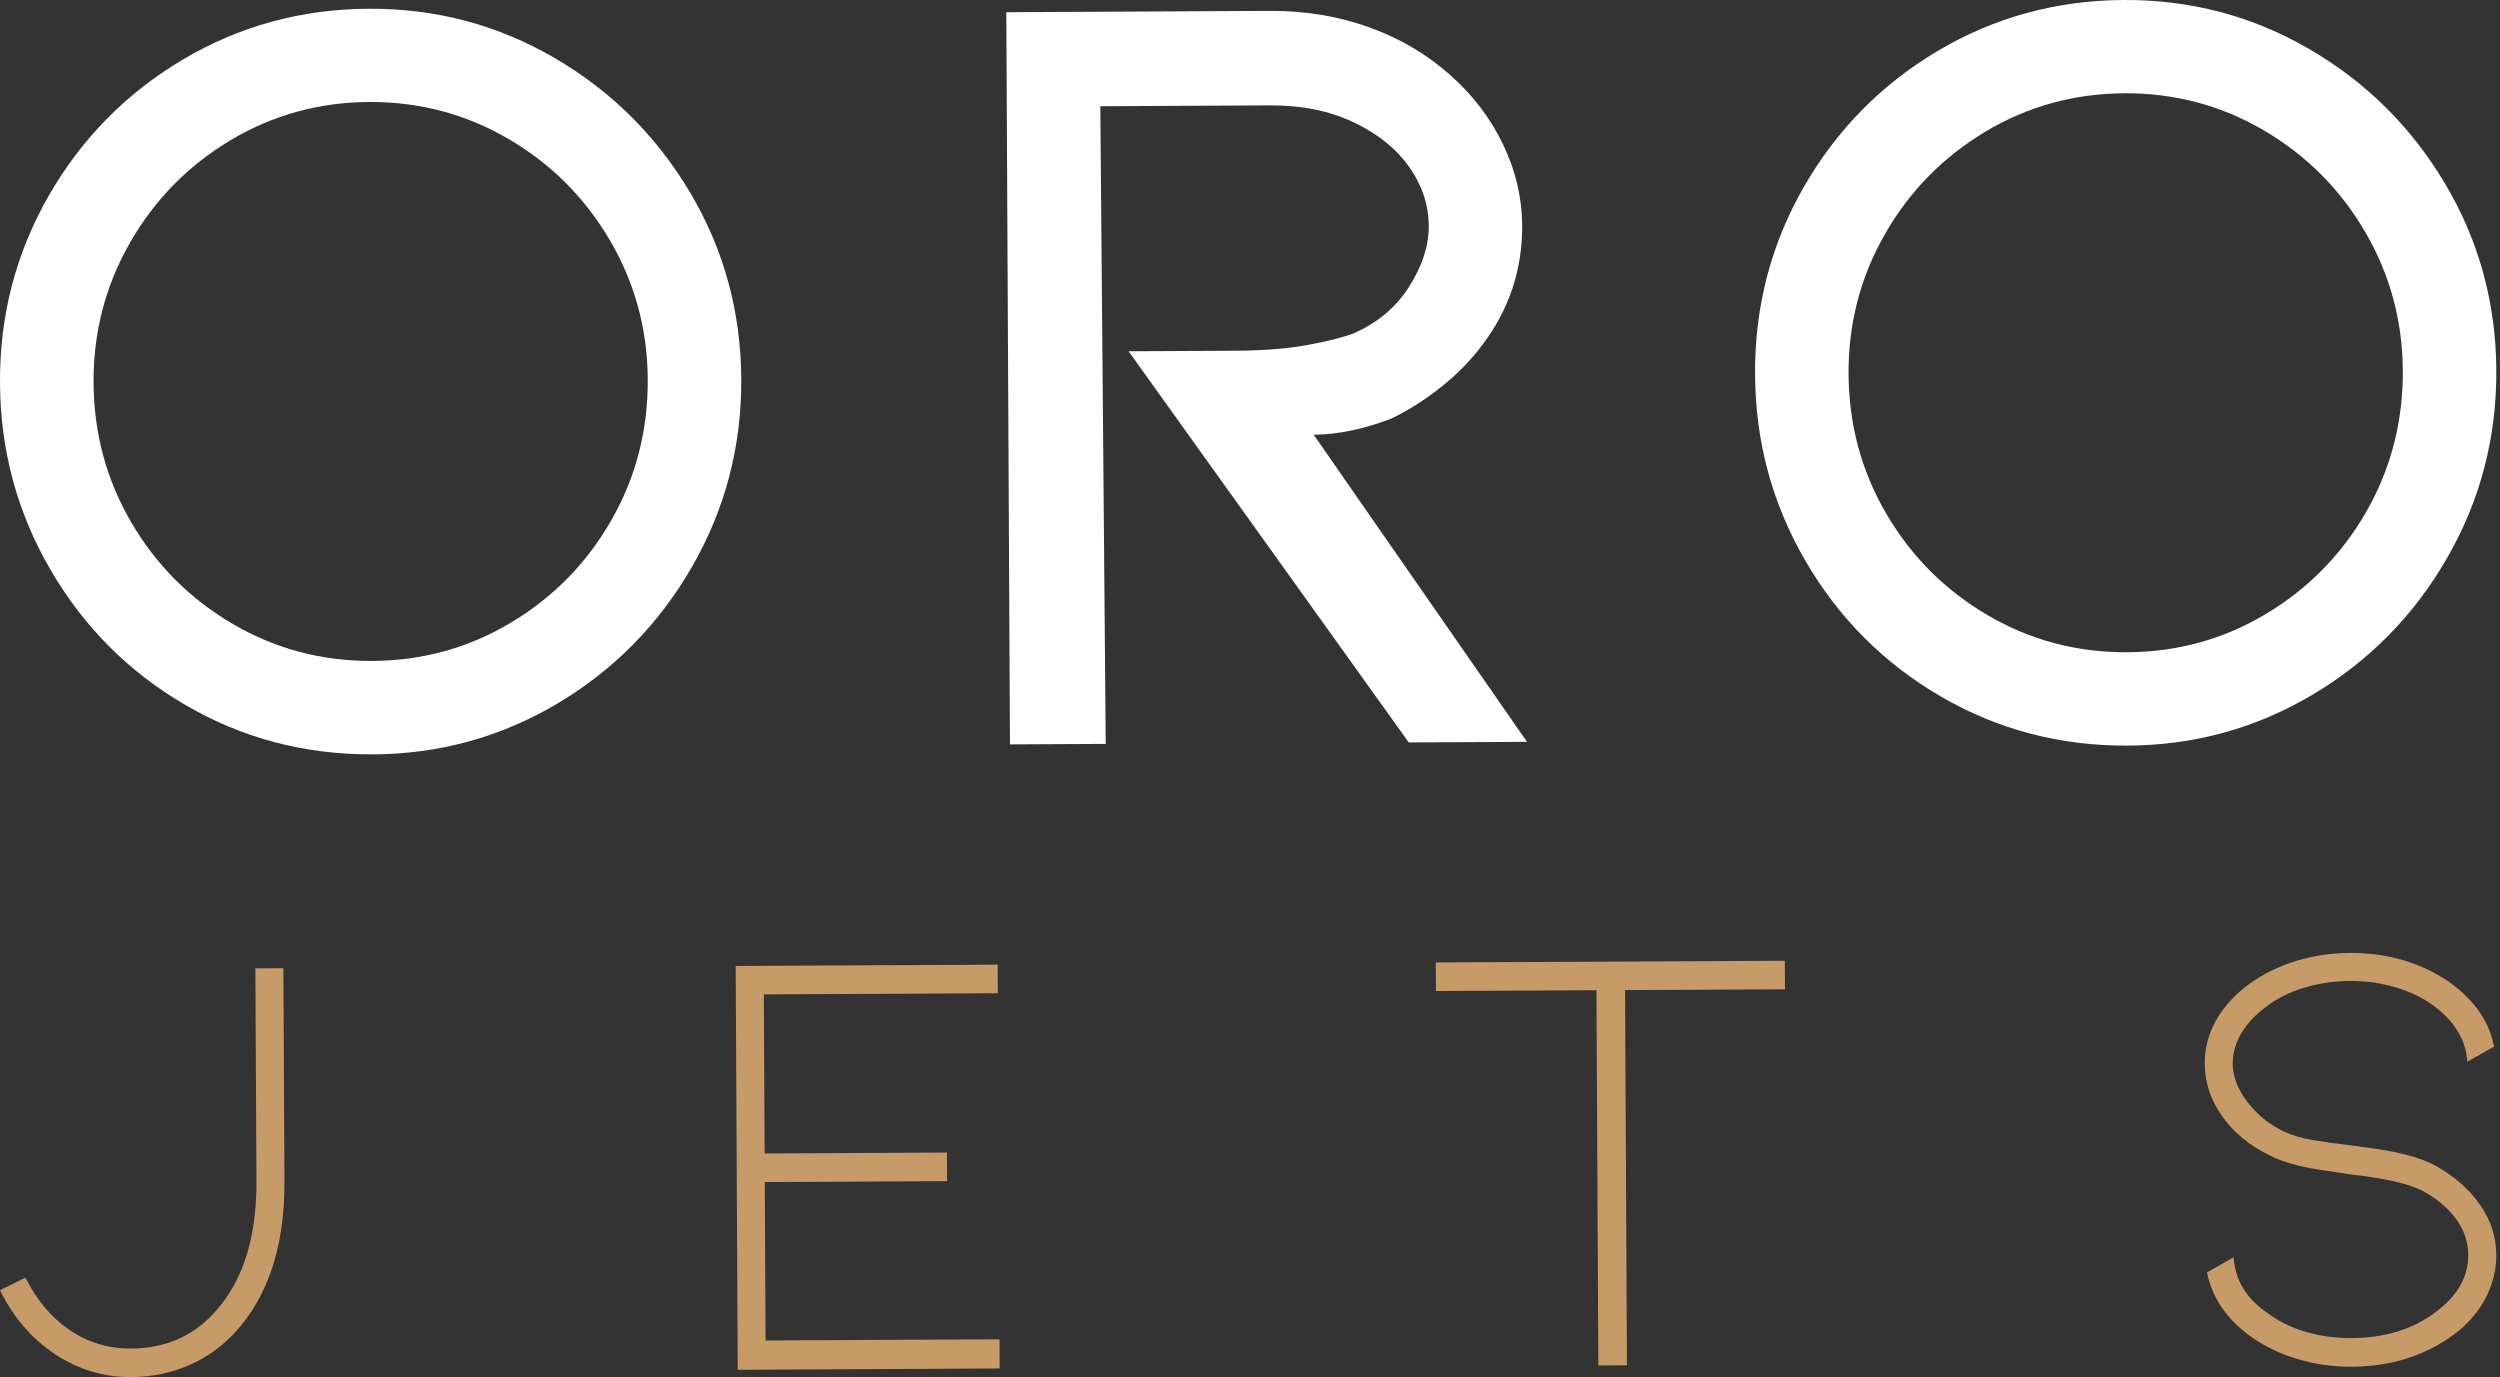
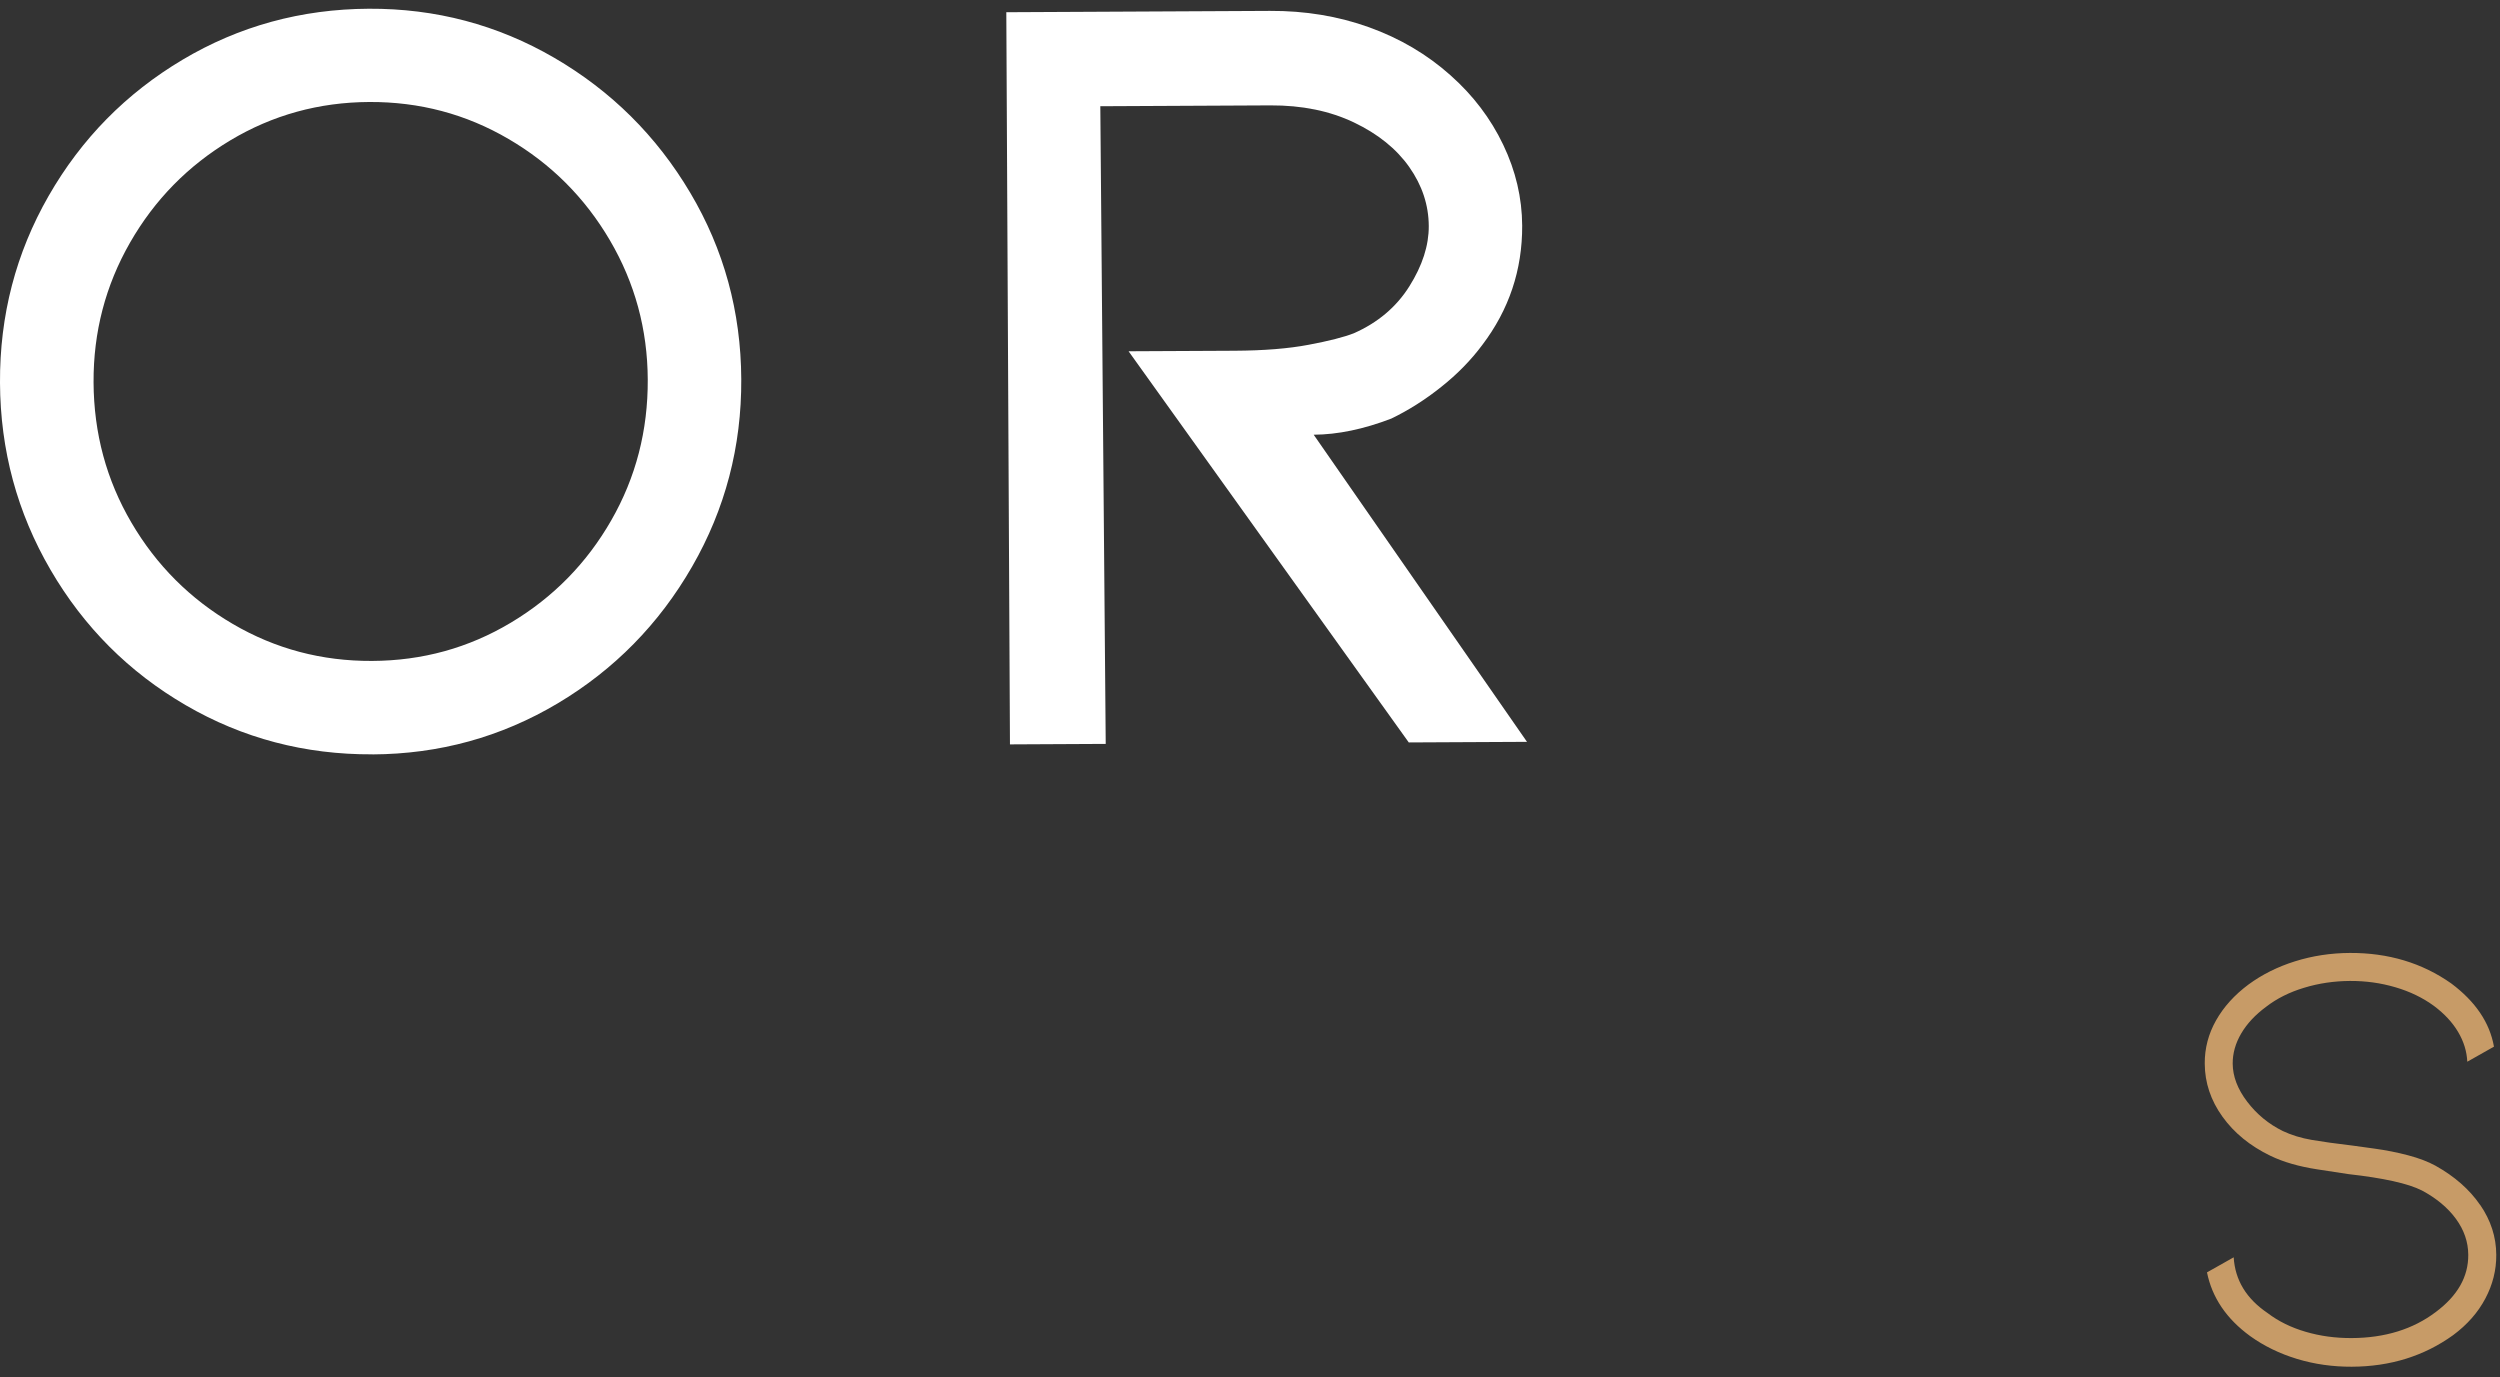
<svg xmlns="http://www.w3.org/2000/svg" width="118" height="65" viewBox="0 0 118 65" fill="none">
  <rect x="0" y="0" width="118" height="65" fill="#333333" stroke="none" />
  <path d="M17.581 35.605C14.392 35.621 11.453 34.848 8.77 33.287C6.086 31.727 3.957 29.596 2.385 26.896C0.812 24.196 0.016 21.255 0 18.069C-0.016 14.885 0.749 11.944 2.296 9.246C3.843 6.549 5.949 4.407 8.619 2.818C11.286 1.232 14.218 0.429 17.407 0.412C20.561 0.396 23.482 1.17 26.165 2.73C28.849 4.293 30.987 6.414 32.578 9.096C34.169 11.777 34.972 14.711 34.988 17.895C35.004 21.082 34.23 24.029 32.666 26.746C31.103 29.462 28.985 31.613 26.318 33.202C23.648 34.79 20.738 35.591 17.583 35.608L17.581 35.605ZM17.428 4.814C15.053 4.826 12.866 5.43 10.871 6.625C8.874 7.822 7.297 9.429 6.137 11.453C4.978 13.477 4.405 15.675 4.416 18.044C4.428 20.452 5.024 22.659 6.205 24.671C7.385 26.683 8.979 28.276 10.987 29.45C12.996 30.627 15.188 31.208 17.562 31.196C19.938 31.185 22.122 30.583 24.119 29.386C26.116 28.191 27.694 26.581 28.853 24.557C30.013 22.534 30.586 20.32 30.574 17.914C30.563 15.543 29.966 13.352 28.786 11.34C27.605 9.328 26.012 7.734 24.003 6.56C21.995 5.384 19.803 4.803 17.428 4.814Z" fill="white" />
  <path d="M72.076 35.015L66.494 35.043L53.269 16.58L58.267 16.555C59.649 16.548 60.818 16.455 61.776 16.272C62.732 16.092 63.439 15.911 63.901 15.73C65.032 15.23 65.907 14.492 66.522 13.514C67.136 12.537 67.442 11.59 67.438 10.671C67.433 9.68 67.127 8.753 66.519 7.887C65.912 7.024 65.039 6.32 63.903 5.778C62.766 5.236 61.454 4.967 59.965 4.974L51.935 5.014L52.19 35.112L47.67 35.135L47.498 0.577L59.939 0.514C61.604 0.505 63.165 0.764 64.622 1.288C66.076 1.811 67.356 2.566 68.463 3.553C69.532 4.502 70.36 5.595 70.951 6.831C71.543 8.068 71.84 9.339 71.847 10.65C71.856 12.739 71.228 14.617 69.961 16.286C69.432 16.997 68.79 17.655 68.029 18.259C67.271 18.866 66.484 19.364 65.67 19.757C64.36 20.26 63.138 20.512 62.006 20.519L72.074 35.015H72.076Z" fill="white" />
-   <path d="M100.419 35.193C97.23 35.209 94.292 34.436 91.608 32.875C88.925 31.314 86.796 29.184 85.223 26.484C83.648 23.784 82.855 20.843 82.839 17.657C82.822 14.473 83.588 11.53 85.135 8.834C86.682 6.137 88.788 3.995 91.457 2.406C94.125 0.82 97.054 0.016 100.245 0C103.4 -0.016 106.32 0.757 109.003 2.318C111.687 3.881 113.825 6.002 115.416 8.684C117.008 11.365 117.81 14.299 117.826 17.483C117.843 20.667 117.068 23.619 115.505 26.333C113.941 29.05 111.824 31.201 109.156 32.787C106.487 34.376 103.576 35.177 100.422 35.193H100.419ZM100.266 4.404C97.891 4.416 95.704 5.02 93.71 6.215C91.713 7.412 90.135 9.019 88.973 11.043C87.814 13.067 87.241 15.265 87.252 17.634C87.264 20.04 87.86 22.249 89.041 24.261C90.221 26.273 91.815 27.866 93.823 29.04C95.832 30.217 98.023 30.798 100.399 30.786C102.774 30.775 104.958 30.173 106.955 28.976C108.952 27.781 110.53 26.171 111.692 24.148C112.851 22.124 113.424 19.91 113.413 17.504C113.401 15.133 112.805 12.942 111.627 10.93C110.446 8.918 108.853 7.324 106.844 6.148C104.836 4.972 102.644 4.391 100.269 4.402L100.266 4.404Z" fill="white" />
-   <path d="M6.188 65C4.896 65.007 3.699 64.646 2.6 63.919C1.501 63.191 0.633 62.184 0 60.897L1.201 60.304C1.735 61.376 2.435 62.205 3.298 62.786C4.163 63.37 5.123 63.657 6.181 63.652C7.904 63.643 9.291 62.992 10.342 61.696C11.53 60.262 12.116 58.285 12.105 55.763L12.054 45.706L13.376 45.699L13.427 55.756C13.441 58.611 12.757 60.88 11.374 62.569C10.732 63.353 9.966 63.953 9.078 64.368C8.19 64.782 7.225 64.993 6.188 64.998V65Z" fill="#C79B67" />
-   <path d="M34.82 64.653L34.725 45.593L47.089 45.532L47.096 46.88L36.054 46.936L36.091 54.443L44.696 54.401L44.703 55.751L36.098 55.793L36.135 63.27L47.177 63.215L47.184 64.592L34.82 64.653Z" fill="#C79B67" />
-   <path d="M84.243 45.347L84.251 46.695L76.703 46.732L76.791 64.442L75.442 64.449L75.353 46.739L67.776 46.776L67.769 45.428L84.246 45.347H84.243Z" fill="#C79B67" />
  <path d="M117.064 56.87C117.567 57.601 117.82 58.386 117.824 59.227C117.829 59.949 117.655 60.639 117.305 61.297C116.957 61.955 116.449 62.529 115.786 63.02C114.42 64.004 112.826 64.502 111.005 64.509C110.106 64.513 109.243 64.391 108.419 64.141C107.596 63.891 106.861 63.532 106.211 63.066C105.091 62.251 104.411 61.248 104.17 60.056L105.43 59.345C105.495 60.419 106.026 61.297 107.03 61.976C107.54 62.365 108.139 62.659 108.825 62.86C109.512 63.062 110.235 63.161 111.001 63.157C112.566 63.15 113.886 62.742 114.96 61.934C115.994 61.165 116.509 60.264 116.502 59.229C116.5 58.623 116.305 58.058 115.922 57.532C115.537 57.006 115.002 56.559 114.315 56.191C113.668 55.862 112.511 55.605 110.845 55.418C110.709 55.399 110.212 55.323 109.361 55.191C108.507 55.059 107.777 54.848 107.169 54.556C106.207 54.091 105.451 53.475 104.899 52.706C104.347 51.937 104.068 51.101 104.064 50.203C104.059 49.48 104.238 48.8 104.597 48.163C104.957 47.526 105.467 46.961 106.13 46.468C106.775 45.995 107.506 45.63 108.327 45.373C109.148 45.116 110.008 44.984 110.91 44.979C112.731 44.97 114.329 45.451 115.704 46.422C116.843 47.276 117.516 48.269 117.715 49.402L116.456 50.113C116.433 49.624 116.289 49.156 116.022 48.707C115.756 48.258 115.377 47.85 114.886 47.482C114.355 47.093 113.747 46.799 113.06 46.598C112.374 46.396 111.66 46.297 110.915 46.301C110.17 46.306 109.451 46.41 108.758 46.621C108.064 46.829 107.464 47.13 106.956 47.524C106.448 47.899 106.058 48.316 105.787 48.777C105.516 49.237 105.381 49.712 105.383 50.201C105.386 50.807 105.615 51.407 106.068 52C106.52 52.595 107.081 53.056 107.749 53.385C108.162 53.579 108.616 53.718 109.117 53.804C109.618 53.889 110.259 53.98 111.043 54.072C111.179 54.091 111.523 54.14 112.072 54.214C112.62 54.29 113.151 54.394 113.659 54.529C114.169 54.663 114.6 54.827 114.953 55.02C115.855 55.524 116.558 56.14 117.061 56.872L117.064 56.87Z" fill="#C79B67" />
</svg>